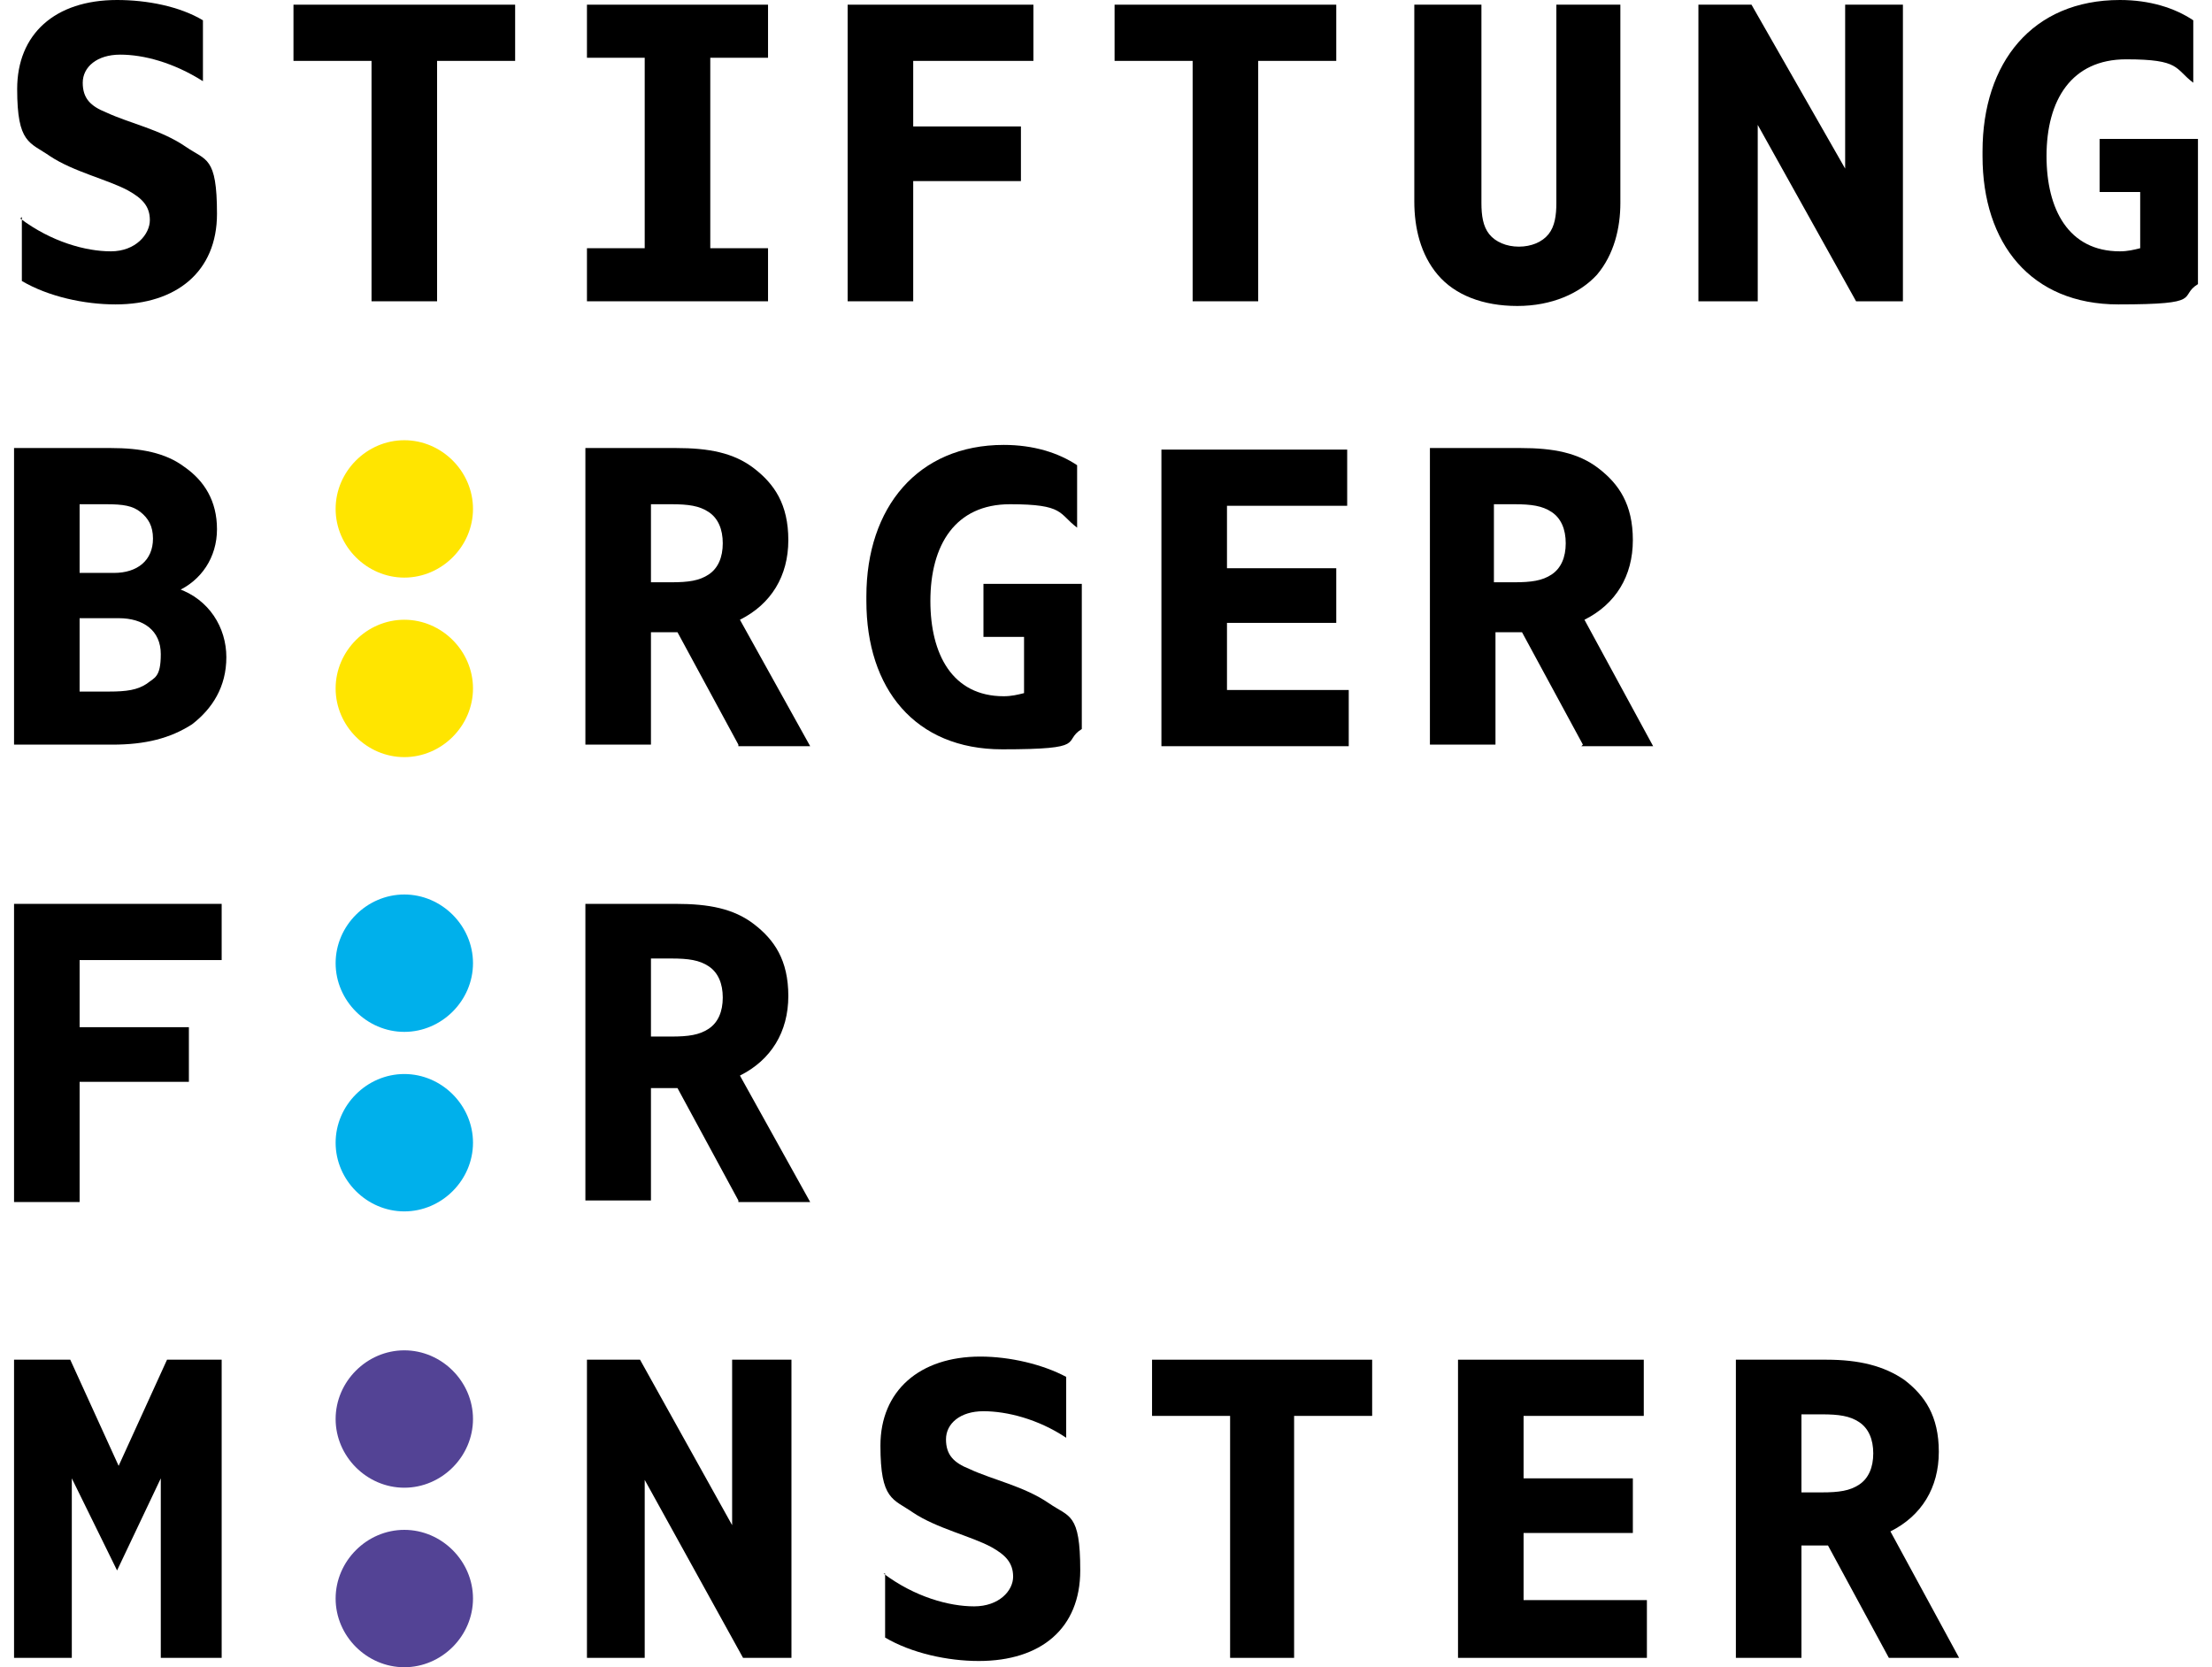
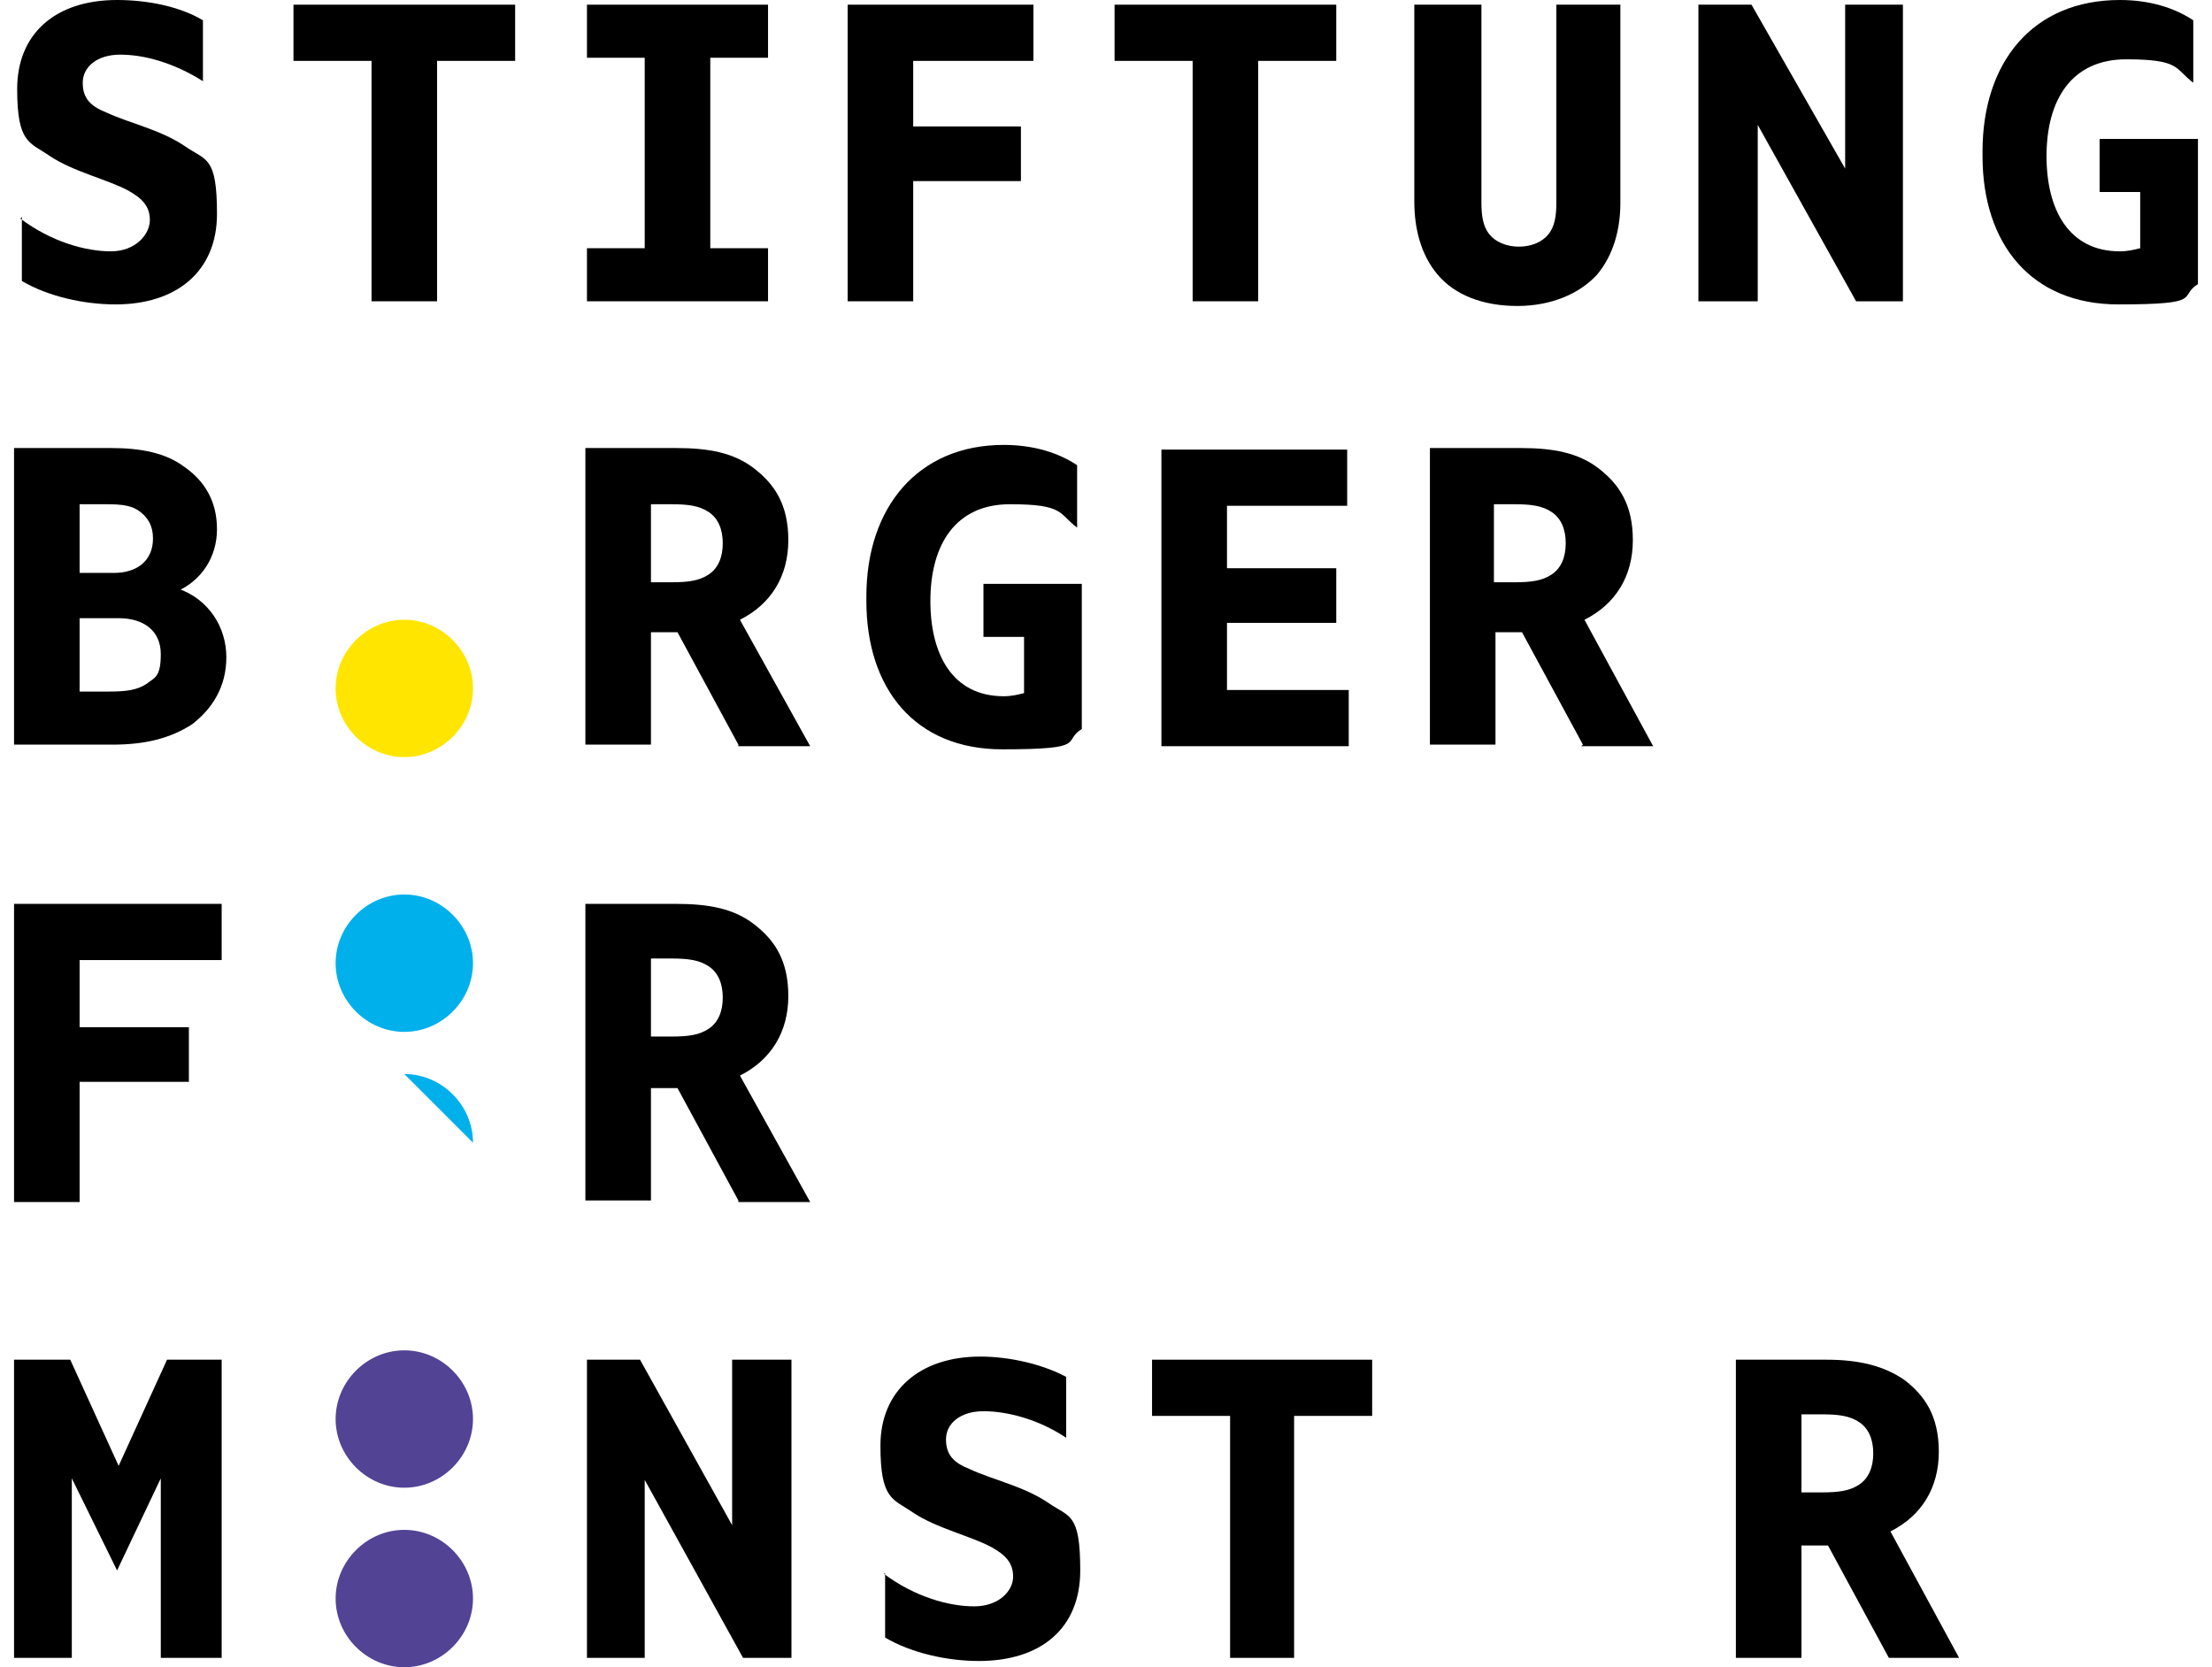
<svg xmlns="http://www.w3.org/2000/svg" id="Layer_1" version="1.1" viewBox="0 0 141.7 106.8">
  <defs>
    <style>
      .st0 {
        fill: #534395;
      }

      .st1 {
        fill: #00b0eb;
      }

      .st2 {
        fill: #ffe500;
      }
    </style>
  </defs>
  <polygon points=".9 106.2 4.6 106.2 4.6 94.7 7.5 100.6 10.3 94.7 10.3 106.2 14.2 106.2 14.2 87.1 10.7 87.1 7.6 93.9 4.5 87.1 .9 87.1 .9 106.2" />
  <polygon points=".9 77 5.1 77 5.1 69.3 12.1 69.3 12.1 65.8 5.1 65.8 5.1 61.5 14.2 61.5 14.2 57.9 .9 57.9 .9 77" />
  <path d="M9.4,43.8c-.6.4-1.3.5-2.4.5h-1.9v-4.7h2.5c1.6,0,2.7.8,2.7,2.3s-.4,1.5-.9,1.9M6.8,32.3c1.1,0,1.7.1,2.2.5s.8.9.8,1.7c0,1.4-1,2.2-2.5,2.2h-2.2v-4.4h1.7ZM11.3,37.9c1.6-.7,2.6-2.2,2.6-4s-.8-3.1-2.1-4c-1.2-.9-2.8-1.2-4.7-1.2H.9v19h6.3c2.1,0,3.7-.4,5.1-1.3,1.3-1,2.2-2.4,2.2-4.3s-1.1-3.7-3.1-4.4" />
  <path d="M1.4,13.9v4.1c1.7,1,4,1.5,6,1.5,3.9,0,6.5-2.1,6.5-5.8s-.7-3.4-2-4.3c-1.6-1.1-3.6-1.5-5.1-2.2-1-.4-1.5-.9-1.5-1.9s.9-1.8,2.4-1.8,3.4.5,5.3,1.7V1.3c-1.5-.9-3.6-1.3-5.5-1.3C3.5,0,1.1,2.2,1.1,5.7s.8,3.4,2.1,4.3c1.5,1,3.7,1.5,5,2.2.9.5,1.4,1,1.4,1.9s-.9,2-2.5,2-3.8-.6-5.8-2.1" />
  <polygon points="37.6 106.2 41.3 106.2 41.3 94.8 47.6 106.2 50.7 106.2 50.7 87.1 46.9 87.1 46.9 97.7 41 87.1 37.6 87.1 37.6 106.2" />
  <path d="M41.7,61.4h1.3c1.1,0,1.8.1,2.4.5.6.4.9,1.1.9,2s-.3,1.6-.9,2c-.6.4-1.3.5-2.4.5h-1.3v-5ZM47.3,77h4.6l-4.5-8.1c2-1,3.1-2.8,3.1-5.1s-.9-3.6-2.2-4.6-2.9-1.3-5-1.3h-5.8v19h4.2v-7.2h1.7l3.9,7.2h0Z" />
  <path d="M41.7,32.3h1.3c1.1,0,1.8.1,2.4.5.6.4.9,1.1.9,2s-.3,1.6-.9,2c-.6.4-1.3.5-2.4.5h-1.3v-5ZM47.3,47.8h4.6l-4.5-8.1c2-1,3.1-2.8,3.1-5.1s-.9-3.6-2.2-4.6c-1.3-1-2.9-1.3-5-1.3h-5.8v19h4.2v-7.2h1.7l3.9,7.2h0Z" />
  <polygon points="49.2 3.7 49.2 .3 37.6 .3 37.6 3.7 41.3 3.7 41.3 15.9 37.6 15.9 37.6 19.3 49.2 19.3 49.2 15.9 45.5 15.9 45.5 3.7 49.2 3.7" />
  <polygon points="23.8 3.9 23.8 19.3 28 19.3 28 3.9 33 3.9 33 .3 18.8 .3 18.8 3.9 23.8 3.9" />
  <path class="st0" d="M30.3,102.4c0-2.4-2-4.4-4.4-4.4s-4.4,2-4.4,4.4,2,4.4,4.4,4.4,4.4-2,4.4-4.4" />
  <path class="st0" d="M30.3,90.9c0-2.4-2-4.4-4.4-4.4s-4.4,2-4.4,4.4,2,4.4,4.4,4.4,4.4-2,4.4-4.4" />
-   <path class="st1" d="M30.3,73.2c0-2.4-2-4.4-4.4-4.4s-4.4,2-4.4,4.4,2,4.4,4.4,4.4,4.4-2,4.4-4.4" />
+   <path class="st1" d="M30.3,73.2c0-2.4-2-4.4-4.4-4.4" />
  <path class="st1" d="M30.3,61.7c0-2.4-2-4.4-4.4-4.4s-4.4,2-4.4,4.4,2,4.4,4.4,4.4,4.4-2,4.4-4.4" />
  <path class="st2" d="M30.3,44.1c0-2.4-2-4.4-4.4-4.4s-4.4,2-4.4,4.4,2,4.4,4.4,4.4,4.4-2,4.4-4.4" />
-   <path class="st2" d="M30.3,32.6c0-2.4-2-4.4-4.4-4.4s-4.4,2-4.4,4.4,2,4.4,4.4,4.4,4.4-2,4.4-4.4" />
  <path d="M56.7,100.8v4.1c1.7,1,4,1.5,6,1.5,4,0,6.5-2.1,6.5-5.8s-.7-3.4-2-4.3c-1.6-1.1-3.6-1.5-5.1-2.2-1-.4-1.5-.9-1.5-1.9s.9-1.8,2.4-1.8,3.5.5,5.3,1.7v-3.9c-1.5-.8-3.6-1.3-5.5-1.3-3.9,0-6.4,2.2-6.4,5.7s.8,3.4,2.1,4.3c1.5,1,3.7,1.5,5,2.2.9.5,1.4,1,1.4,1.9s-.9,1.9-2.5,1.9-3.8-.6-5.8-2.1" />
  <polygon points="78.8 90.7 78.8 106.2 82.9 106.2 82.9 90.7 87.9 90.7 87.9 87.1 73.8 87.1 73.8 90.7 78.8 90.7" />
-   <polygon points="93.4 106.2 105.5 106.2 105.5 102.5 97.6 102.5 97.6 98.2 104.6 98.2 104.6 94.7 97.6 94.7 97.6 90.7 105.3 90.7 105.3 87.1 93.4 87.1 93.4 106.2" />
  <path d="M115.4,90.6h1.3c1.1,0,1.8.1,2.4.5.6.4.9,1.1.9,2s-.3,1.6-.9,2-1.3.5-2.4.5h-1.3v-5ZM120.9,106.2h4.6l-4.4-8.1c2-1,3.1-2.8,3.1-5.1s-.9-3.6-2.2-4.6c-1.3-.9-2.9-1.3-5-1.3h-5.8v19.1h4.2v-7.2h1.7l3.9,7.2h0Z" />
  <path d="M63,37.5v3.3h2.6v3.6c-.4.1-.8.2-1.3.2-3.3,0-4.7-2.7-4.7-6.1h0c0-3.6,1.6-6.2,5.1-6.2s3.1.6,4.3,1.5v-4c-1.2-.8-2.8-1.3-4.7-1.3-5.5,0-8.8,4-8.8,9.7v.3c0,5.6,3.1,9.5,8.7,9.5s3.8-.5,5.1-1.3v-9.3h-6.3Z" />
  <polygon points="74.4 47.8 86.4 47.8 86.4 44.2 78.6 44.2 78.6 39.9 85.6 39.9 85.6 36.4 78.6 36.4 78.6 32.4 86.3 32.4 86.3 28.8 74.4 28.8 74.4 47.8" />
  <path d="M95.7,32.3h1.3c1.1,0,1.8.1,2.4.5.6.4.9,1.1.9,2s-.3,1.6-.9,2-1.3.5-2.4.5h-1.3v-5ZM101.3,47.8h4.6l-4.4-8.1c2-1,3.1-2.8,3.1-5.1s-.9-3.6-2.2-4.6c-1.3-1-2.9-1.3-5-1.3h-5.8v19h4.2v-7.2h1.7l3.9,7.2h0Z" />
  <polygon points="54.3 19.3 58.5 19.3 58.5 11.6 65.4 11.6 65.4 8.1 58.5 8.1 58.5 3.9 66.2 3.9 66.2 .3 54.3 .3 54.3 19.3" />
  <polygon points="76.4 3.9 76.4 19.3 80.6 19.3 80.6 3.9 85.6 3.9 85.6 .3 71.4 .3 71.4 3.9 76.4 3.9" />
  <path d="M90.6.3v12.6c0,1.7.4,3.4,1.5,4.7,1.1,1.3,2.9,2,5.1,2s4-.8,5.1-2c1.1-1.3,1.5-3,1.5-4.6V.3h-4.1v12.7c0,.8-.1,1.5-.5,2s-1.1.8-1.9.8-1.5-.3-1.9-.8c-.4-.5-.5-1.2-.5-2V.3h-4.2,0Z" />
  <polygon points="108.8 19.3 112.6 19.3 112.6 8 118.9 19.3 121.9 19.3 121.9 .3 118.2 .3 118.2 10.8 112.2 .3 108.8 .3 108.8 19.3" />
  <path d="M134.5,9v3.3h2.6v3.6c-.4.1-.8.2-1.3.2-3.3,0-4.7-2.7-4.7-6.1h0c0-3.6,1.6-6.2,5.1-6.2s3.1.6,4.3,1.5V1.3c-1.2-.8-2.8-1.3-4.7-1.3-5.6,0-8.8,4-8.8,9.7v.3c0,5.6,3.1,9.5,8.7,9.5s3.8-.5,5.1-1.3v-9.3h-6.3Z" />
</svg>